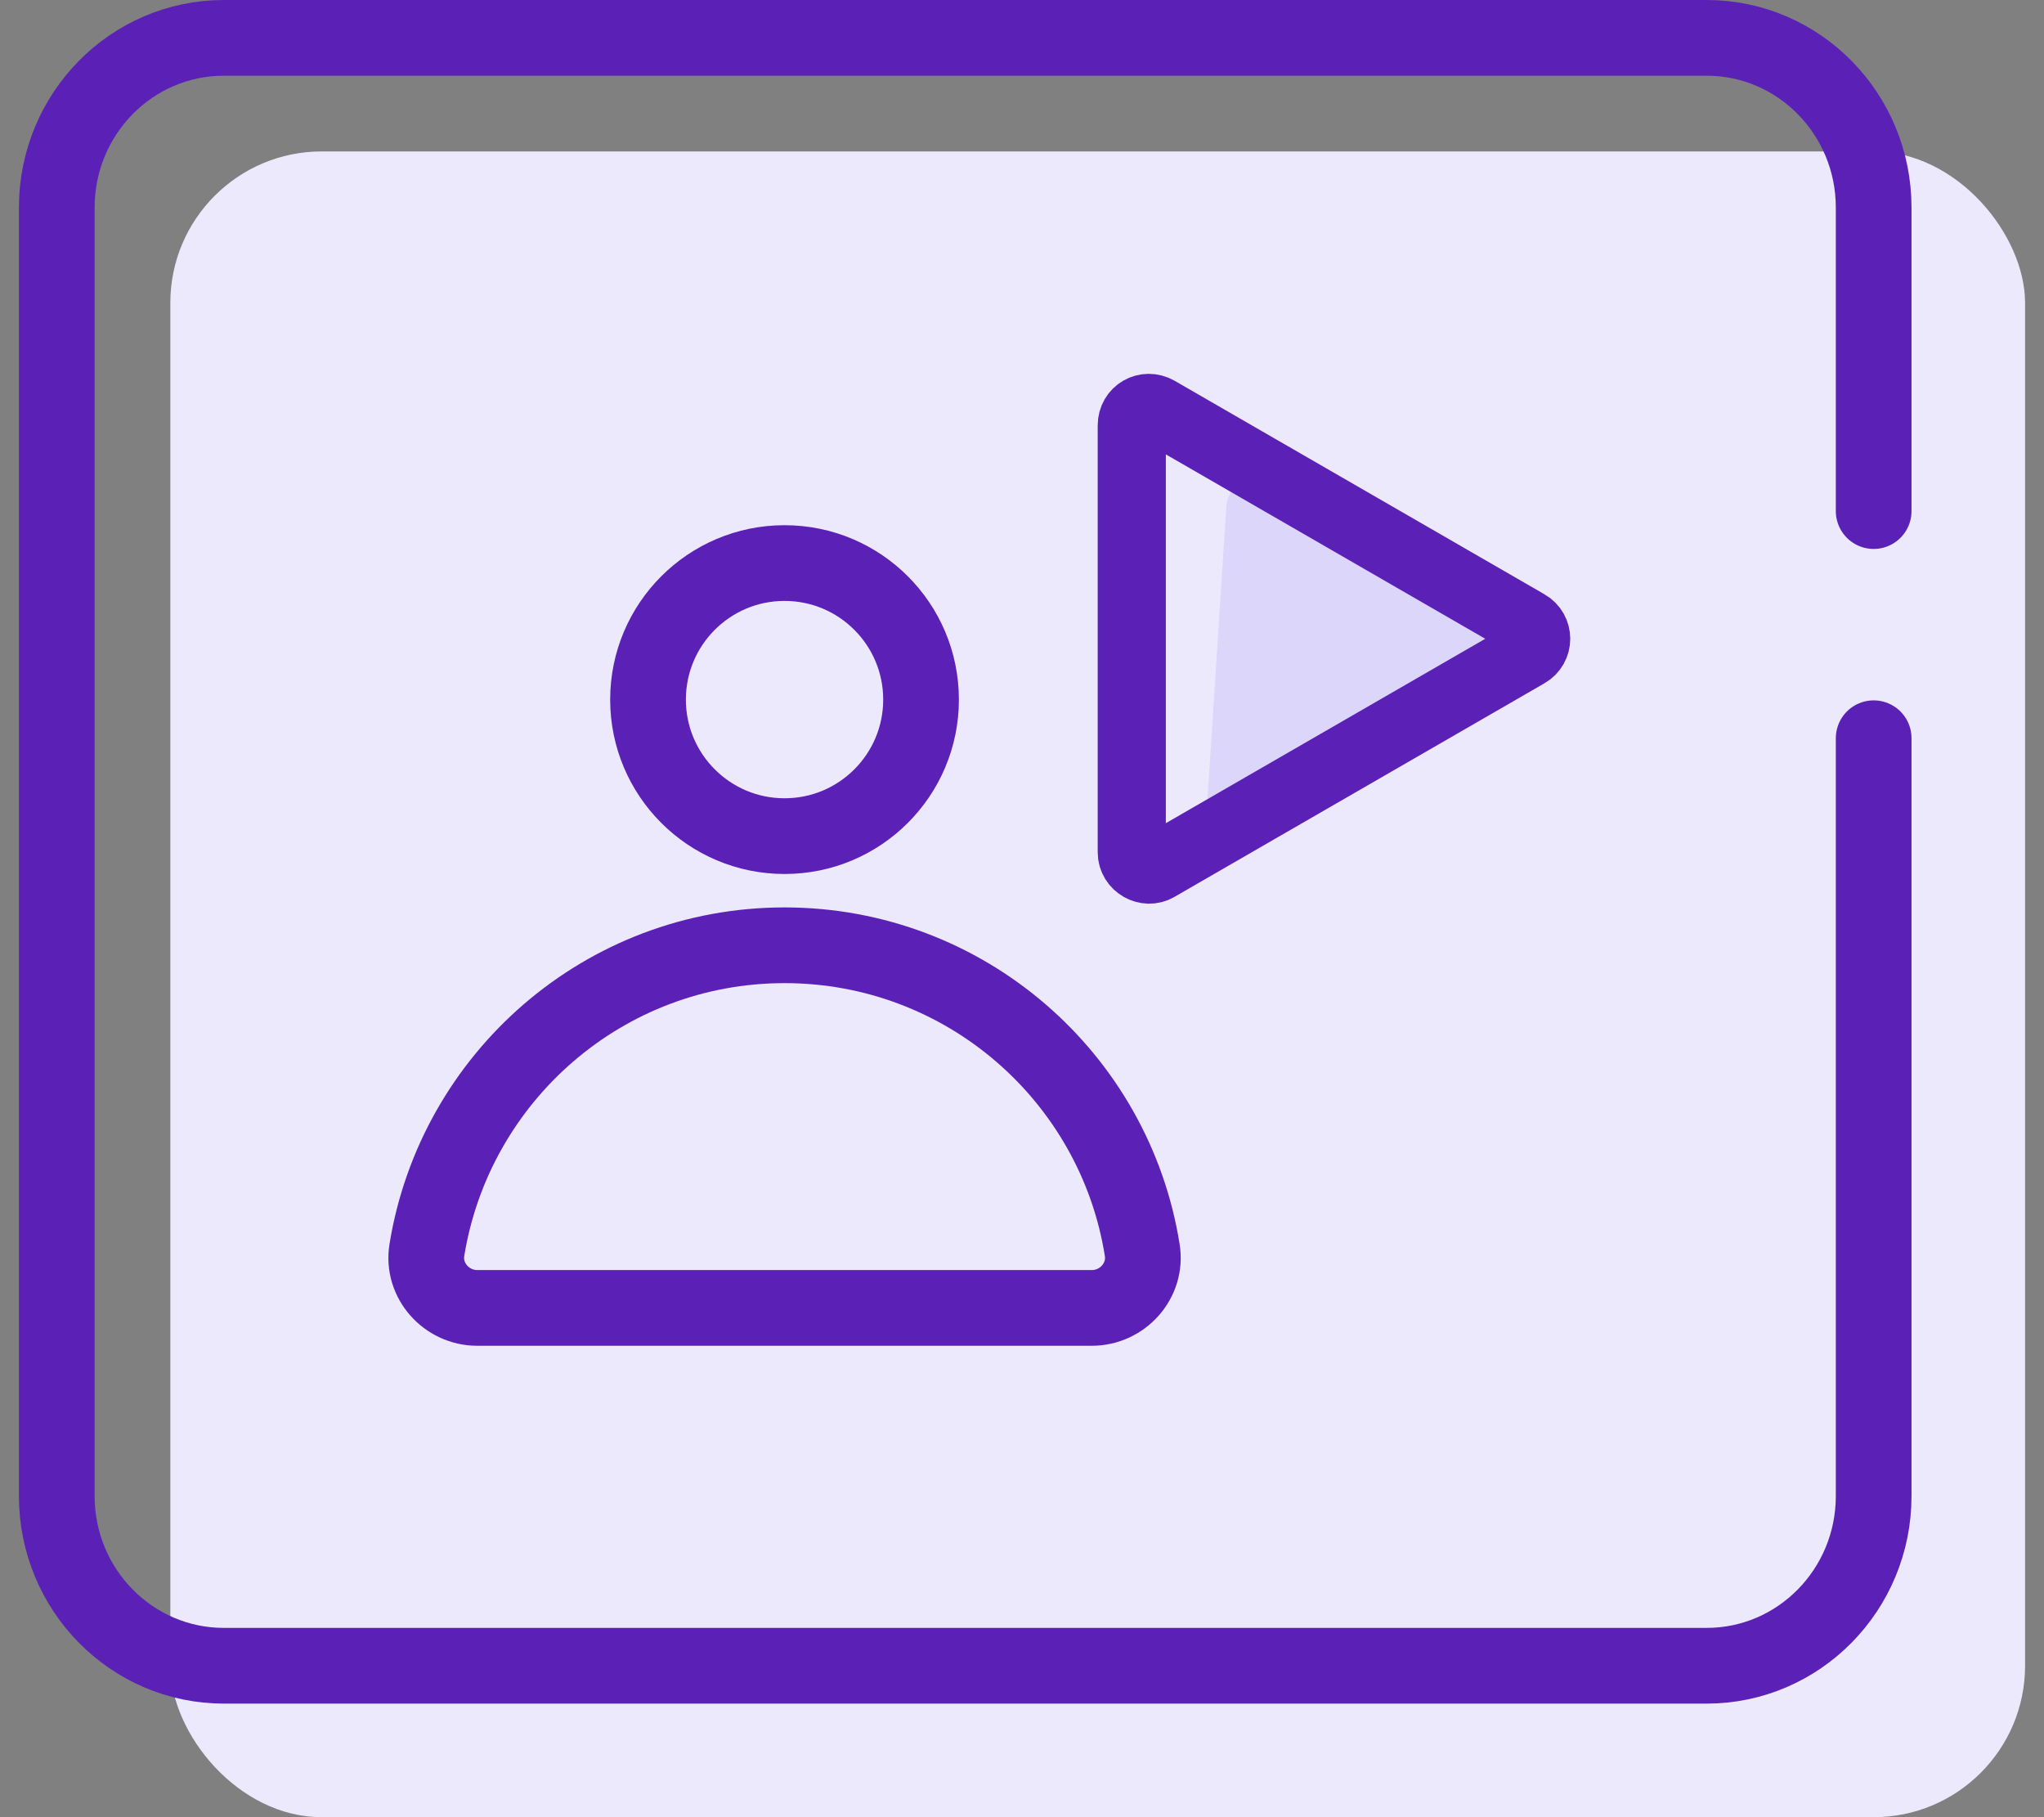
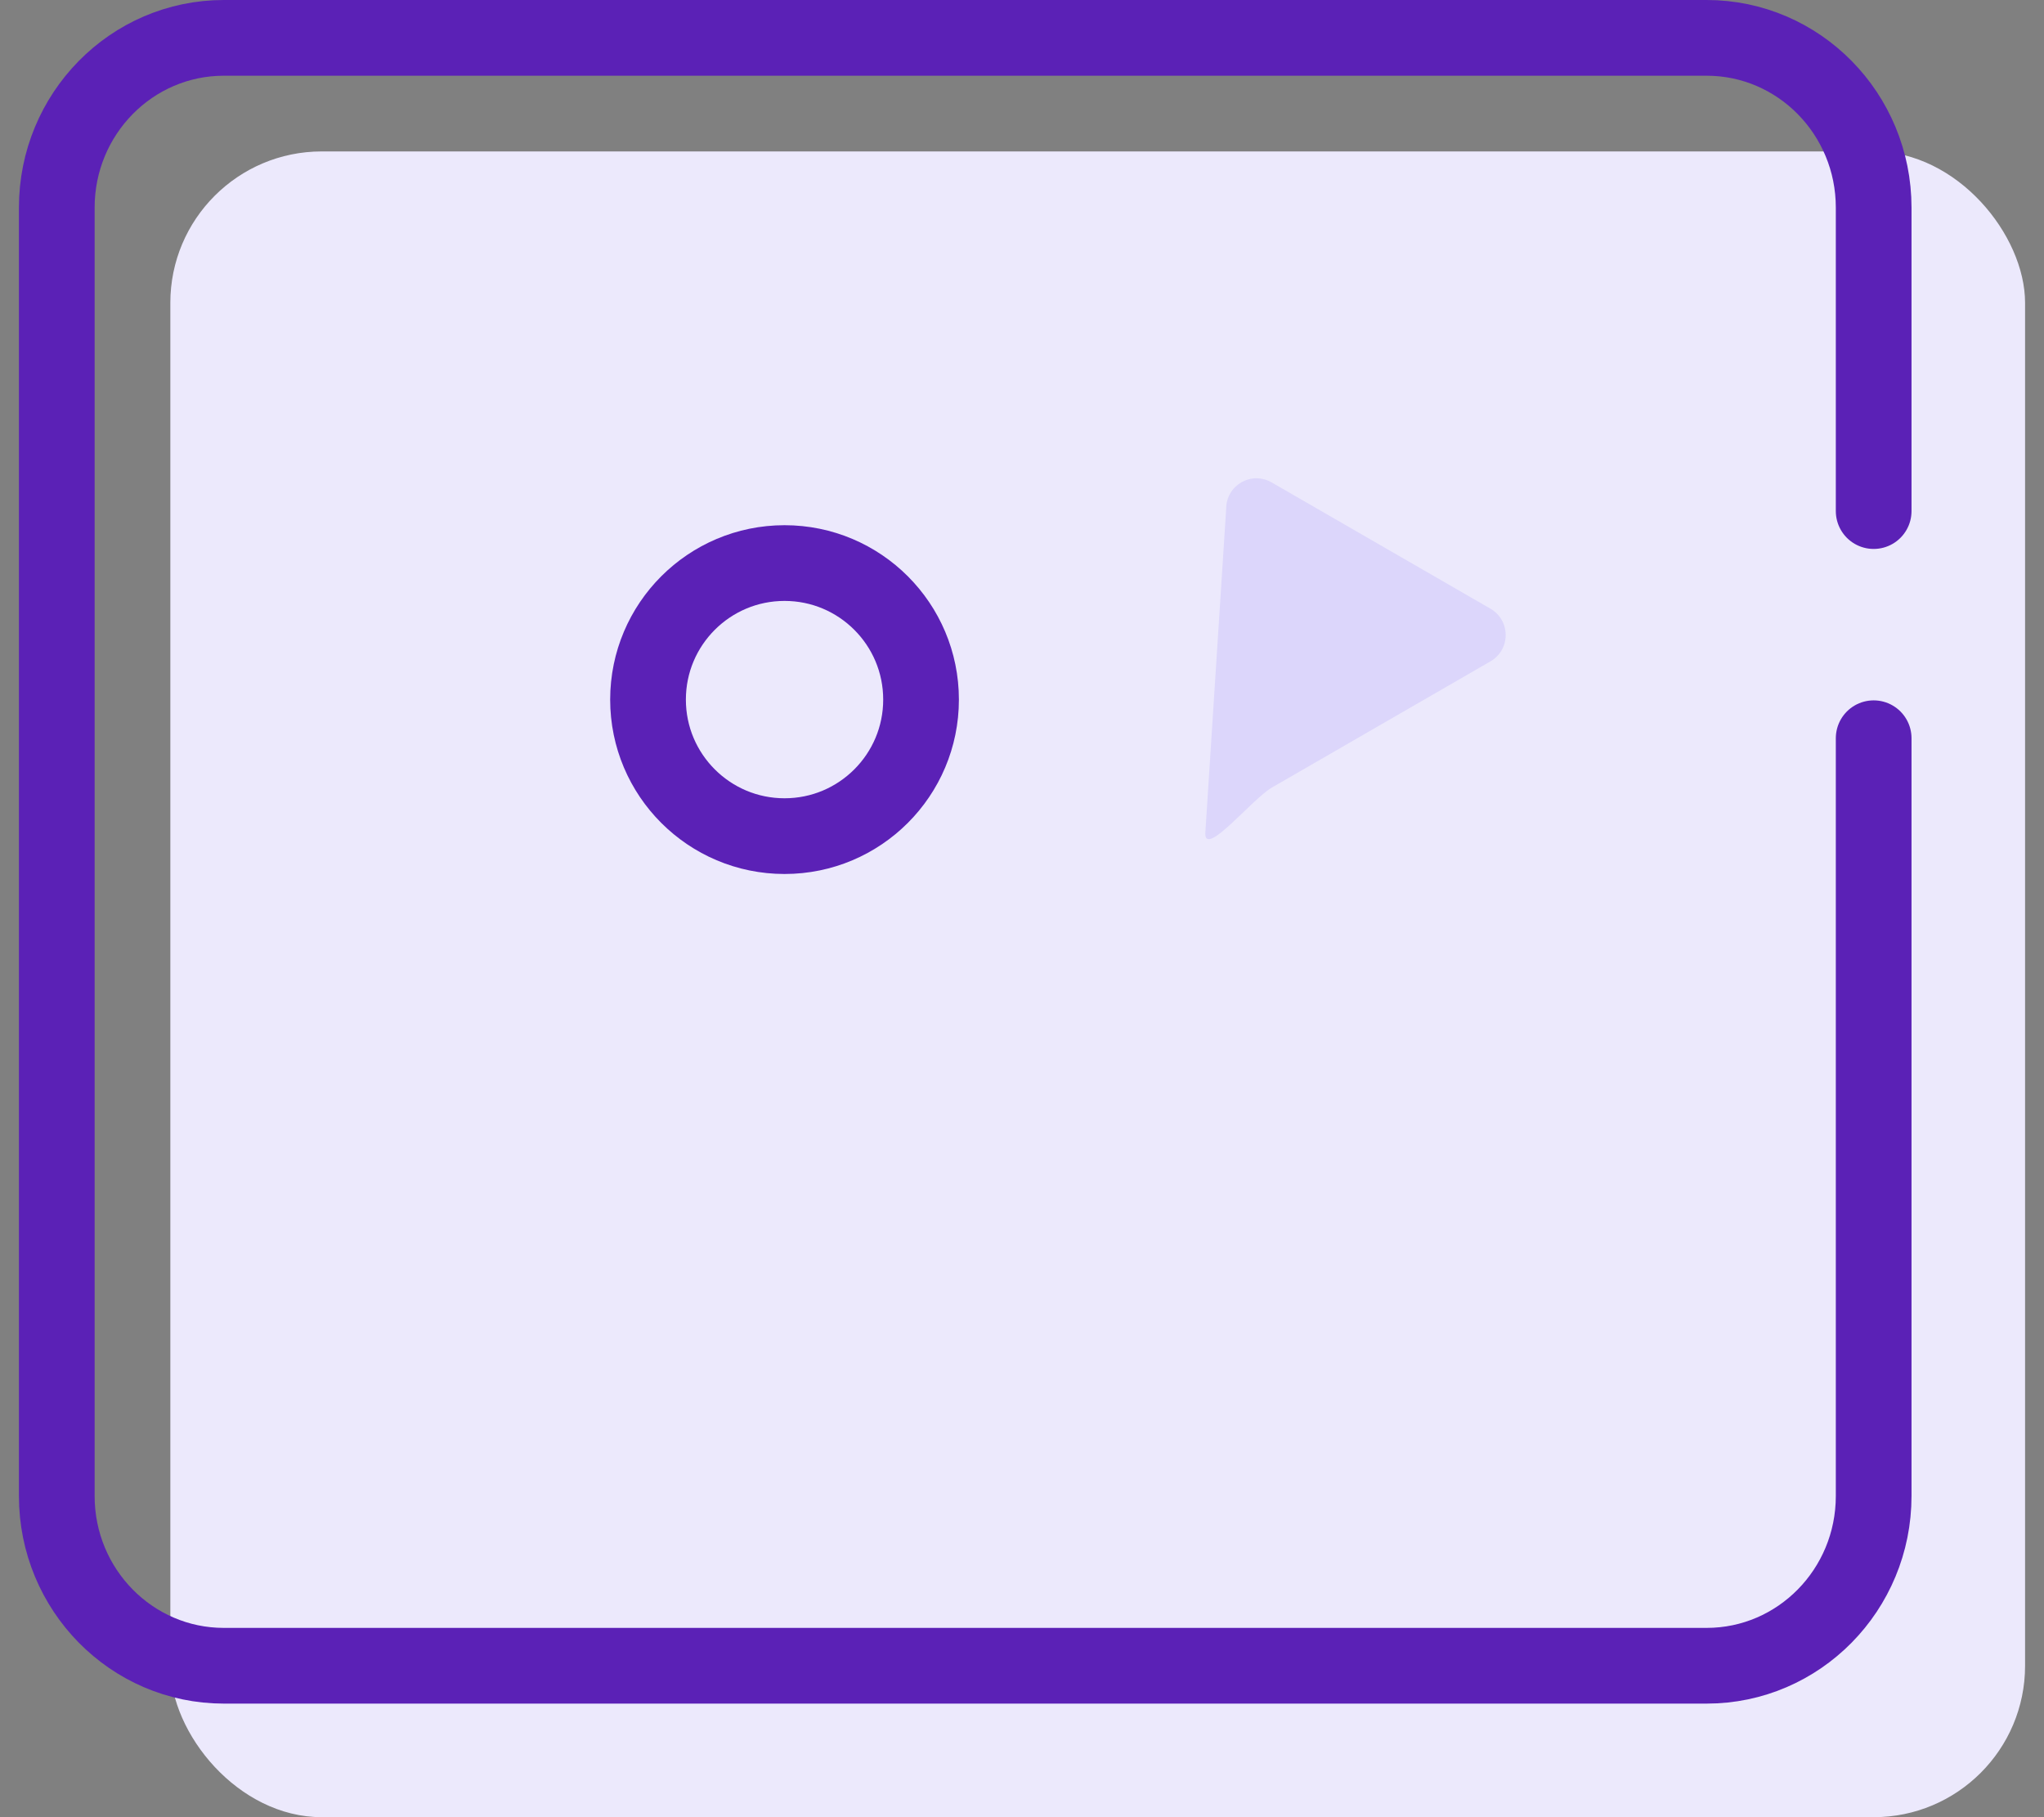
<svg xmlns="http://www.w3.org/2000/svg" width="54" height="48" viewBox="0 0 54 48" fill="none">
  <rect x="0" y="0" width="54" height="48" fill="#808080" stroke="none" />
  <rect x="4.5" y="4" width="49" height="44" rx="4" fill="#ECE9FC" />
  <path d="M49.5 19.5V39.516C49.5 41.993 47.524 44 45.086 44H5.914C3.476 44 1.5 41.993 1.5 39.516V5.484C1.5 3.007 3.476 1 5.914 1H45.086C47.524 1 49.5 3.007 49.5 5.484V13.5" stroke="#5B21B6" stroke-width="2" stroke-linecap="round" stroke-linejoin="round" />
  <path d="M20.727 22.086C22.719 22.086 24.333 20.471 24.333 18.48C24.333 16.488 22.719 14.873 20.727 14.873C18.735 14.873 17.12 16.488 17.12 18.48C17.12 20.471 18.735 22.086 20.727 22.086Z" stroke="#5B21B6" stroke-width="2" stroke-miterlimit="10" stroke-linecap="round" />
-   <path d="M28.845 34.548C29.659 34.548 30.306 33.824 30.177 33.023C29.453 28.459 25.497 24.969 20.727 24.969C15.957 24.969 12.014 28.459 11.277 33.023C11.148 33.824 11.794 34.548 12.609 34.548H28.845V34.548Z" stroke="#5B21B6" stroke-width="2" stroke-miterlimit="10" stroke-linecap="round" />
  <path d="M39.372 16.076L33.596 12.743C33.053 12.433 32.394 12.82 32.394 13.441L31.842 22.019C31.842 22.64 33.072 21.116 33.596 20.806L39.372 17.472C39.914 17.162 39.914 16.387 39.372 16.076Z" fill="#DCD6FB" />
-   <path d="M29.9 11.237C29.9 10.874 30.272 10.66 30.585 10.839L40.346 16.473L40.35 16.475C40.662 16.653 40.662 17.093 40.35 17.271L40.346 17.273L30.582 22.909L30.572 22.914C30.299 23.076 29.9 22.874 29.9 22.509V11.237Z" stroke="#5B21B6" stroke-width="1.8" />
</svg>